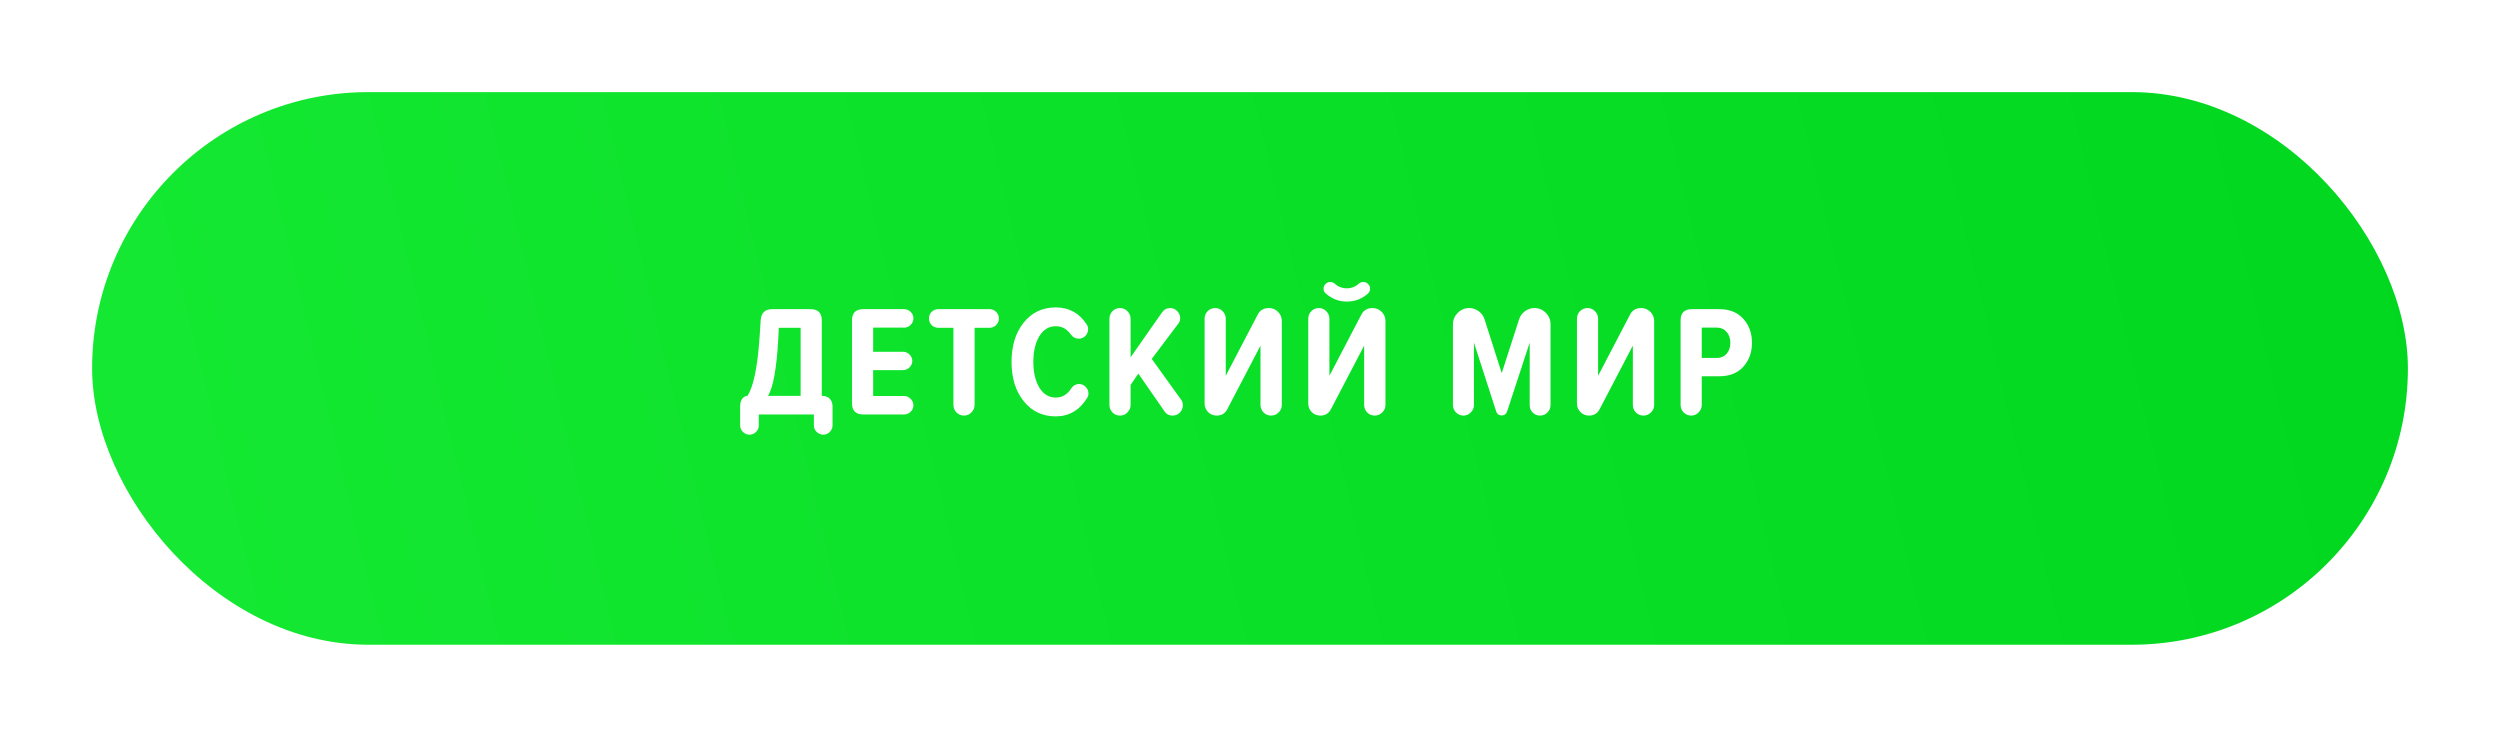
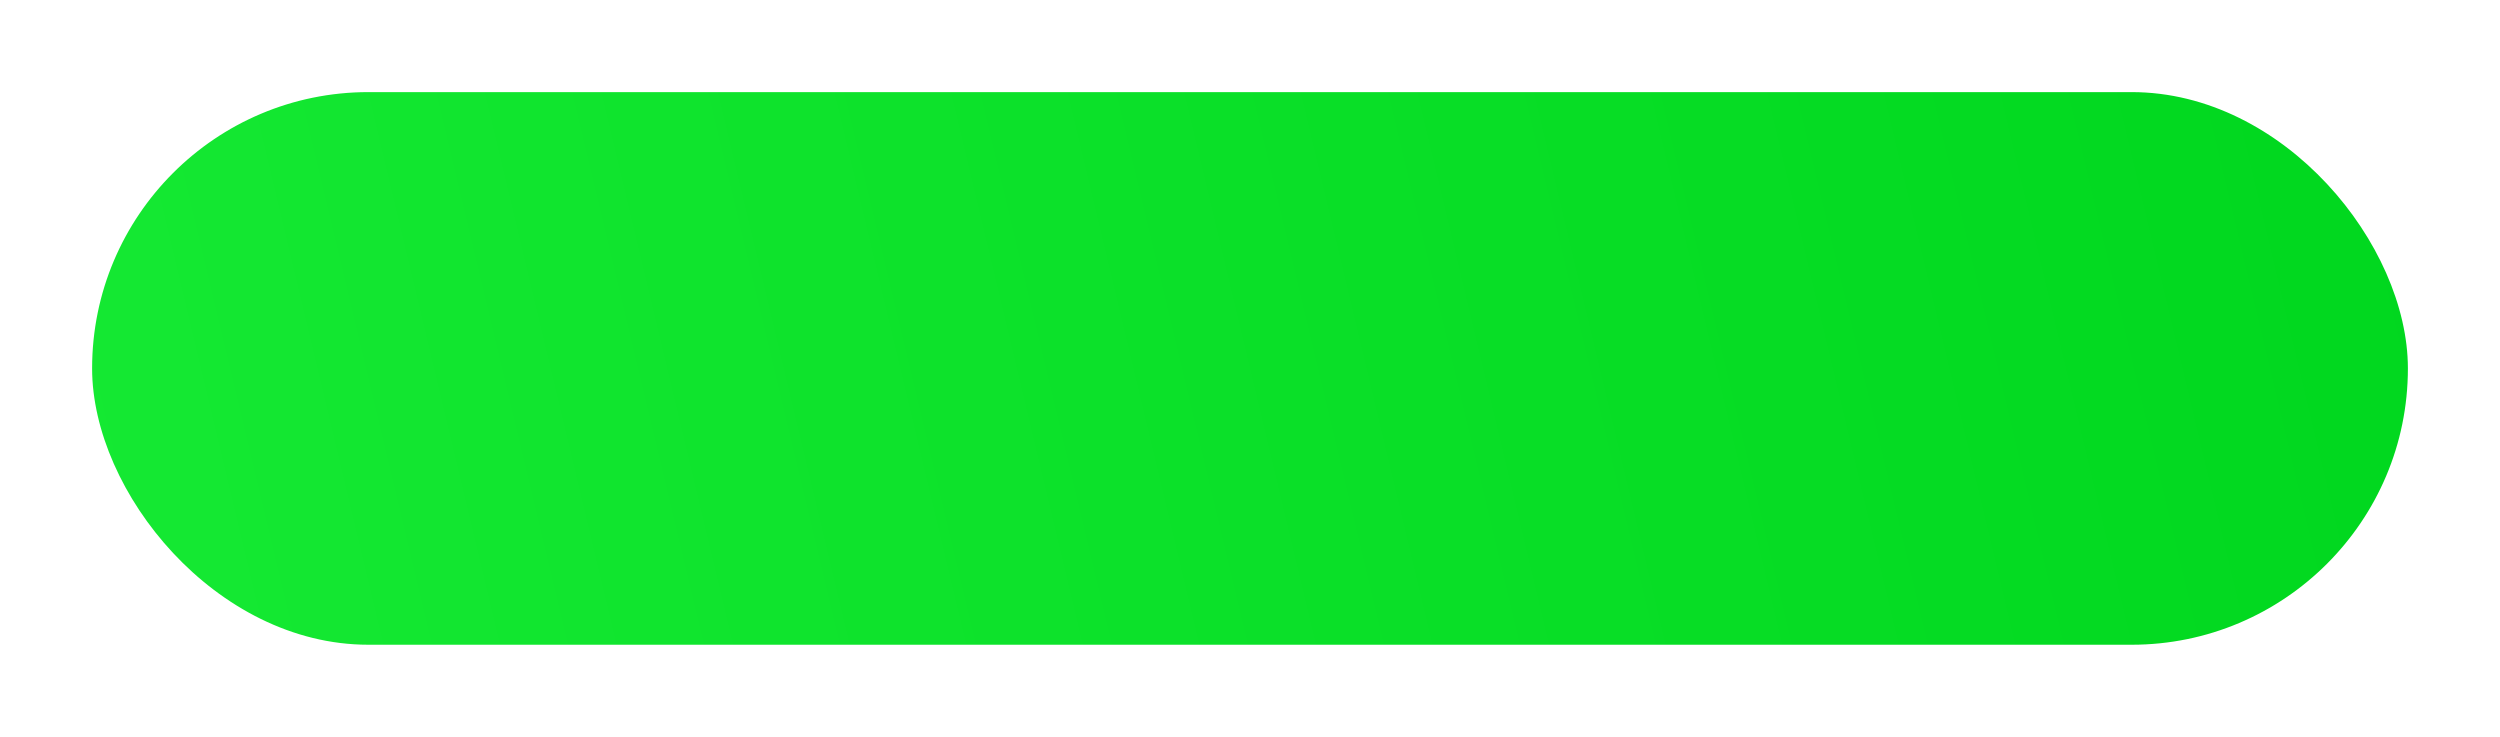
<svg xmlns="http://www.w3.org/2000/svg" width="380" height="112" viewBox="0 0 380 112" fill="none">
  <g filter="url(#filter0_d_40_6)">
    <rect x="14" y="14" width="352" height="84" rx="42" fill="url(#paint0_linear_40_6)" />
  </g>
-   <path d="M126.544 61.752V64.656C126.544 65.04 126.408 65.368 126.136 65.64C125.864 65.928 125.528 66.072 125.128 66.072C124.744 66.072 124.408 65.928 124.12 65.64C123.848 65.368 123.712 65.04 123.712 64.656V63H115.336V64.656C115.336 65.04 115.2 65.368 114.928 65.64C114.656 65.928 114.32 66.072 113.92 66.072C113.536 66.072 113.2 65.928 112.912 65.64C112.64 65.368 112.504 65.04 112.504 64.656V61.752C112.504 61.304 112.6 60.936 112.792 60.648C112.984 60.36 113.256 60.2 113.608 60.168C114.52 58.824 115.136 55.856 115.456 51.264L115.624 48.672C115.704 47.552 116.288 46.992 117.376 46.992H123.184C124.336 46.992 124.912 47.56 124.912 48.696V60.168H124.96C125.44 60.168 125.824 60.312 126.112 60.6C126.4 60.888 126.544 61.272 126.544 61.752ZM121.696 60.168V49.824H118.384L118.288 51.672C118.032 56.104 117.512 58.936 116.728 60.168H121.696ZM129.503 61.296V48.696C129.503 47.56 130.079 46.992 131.231 46.992H137.423C137.807 46.992 138.135 47.128 138.407 47.4C138.695 47.672 138.839 48 138.839 48.384C138.839 48.768 138.695 49.104 138.407 49.392C138.135 49.664 137.807 49.8 137.423 49.8H132.719V53.472H137.255C137.639 53.472 137.967 53.608 138.239 53.88C138.527 54.152 138.671 54.48 138.671 54.864C138.671 55.248 138.527 55.576 138.239 55.848C137.967 56.12 137.639 56.256 137.255 56.256H132.719V60.192H137.423C137.807 60.192 138.135 60.336 138.407 60.624C138.695 60.896 138.839 61.224 138.839 61.608C138.839 61.992 138.695 62.32 138.407 62.592C138.135 62.864 137.807 63 137.423 63H131.231C130.079 63 129.503 62.432 129.503 61.296ZM144.921 61.536V49.824H142.617C142.233 49.824 141.897 49.688 141.609 49.416C141.337 49.128 141.201 48.792 141.201 48.408C141.201 48.008 141.337 47.672 141.609 47.4C141.897 47.128 142.233 46.992 142.617 46.992H150.417C150.801 46.992 151.129 47.128 151.401 47.4C151.689 47.672 151.833 48.008 151.833 48.408C151.833 48.792 151.689 49.128 151.401 49.416C151.129 49.688 150.801 49.824 150.417 49.824H148.137V61.536C148.137 61.984 147.977 62.368 147.657 62.688C147.353 63.008 146.977 63.168 146.529 63.168C146.081 63.168 145.697 63.008 145.377 62.688C145.073 62.368 144.921 61.984 144.921 61.536ZM155.603 60.984C154.371 59.448 153.755 57.456 153.755 55.008C153.755 52.56 154.371 50.568 155.603 49.032C156.835 47.496 158.459 46.728 160.475 46.728C162.475 46.728 164.027 47.568 165.131 49.248C165.307 49.472 165.395 49.736 165.395 50.04C165.395 50.44 165.251 50.784 164.963 51.072C164.691 51.344 164.355 51.48 163.955 51.48C163.475 51.48 163.075 51.264 162.755 50.832C162.179 50 161.419 49.584 160.475 49.584C159.435 49.584 158.603 50.088 157.979 51.096C157.371 52.12 157.067 53.424 157.067 55.008C157.067 56.592 157.371 57.896 157.979 58.92C158.603 59.928 159.435 60.432 160.475 60.432C161.451 60.432 162.235 59.968 162.827 59.04C163.131 58.592 163.523 58.368 164.003 58.368C164.403 58.368 164.739 58.512 165.011 58.8C165.299 59.072 165.443 59.408 165.443 59.808C165.443 60.096 165.363 60.344 165.203 60.552C164.051 62.376 162.475 63.288 160.475 63.288C158.459 63.288 156.835 62.52 155.603 60.984ZM179.794 61.584C179.794 62.016 179.642 62.392 179.338 62.712C179.034 63.016 178.666 63.168 178.234 63.168C177.658 63.168 177.226 62.92 176.938 62.424L173.026 56.784L171.85 58.512V61.536C171.85 61.984 171.69 62.368 171.37 62.688C171.066 63.008 170.69 63.168 170.242 63.168C169.794 63.168 169.41 63.008 169.09 62.688C168.786 62.368 168.634 61.984 168.634 61.536V48.456C168.634 48.008 168.786 47.624 169.09 47.304C169.41 46.984 169.794 46.824 170.242 46.824C170.69 46.824 171.066 46.984 171.37 47.304C171.69 47.624 171.85 48.008 171.85 48.456V54.312L176.602 47.52C176.922 47.056 177.338 46.824 177.85 46.824C178.282 46.824 178.642 46.976 178.93 47.28C179.234 47.584 179.386 47.944 179.386 48.36C179.386 48.712 179.29 48.992 179.098 49.2L175.066 54.552L179.506 60.72C179.698 60.96 179.794 61.248 179.794 61.584ZM183.556 47.304C183.876 46.984 184.26 46.824 184.708 46.824C185.156 46.824 185.532 46.984 185.836 47.304C186.156 47.624 186.316 48 186.316 48.432V57.12L191.116 47.928C191.452 47.192 192.036 46.824 192.868 46.824C193.412 46.824 193.876 47.016 194.26 47.4C194.644 47.784 194.836 48.248 194.836 48.792V61.536C194.836 61.984 194.676 62.368 194.356 62.688C194.036 63.008 193.652 63.168 193.204 63.168C192.756 63.168 192.372 63.008 192.052 62.688C191.748 62.368 191.596 61.984 191.596 61.536V52.536L186.58 62.136C186.244 62.824 185.7 63.168 184.948 63.168C184.436 63.168 183.996 62.992 183.628 62.64C183.276 62.272 183.1 61.832 183.1 61.32V48.432C183.1 48 183.252 47.624 183.556 47.304ZM199.31 47.304C199.63 46.984 200.014 46.824 200.462 46.824C200.91 46.824 201.286 46.984 201.59 47.304C201.91 47.624 202.07 48 202.07 48.432V57.12L206.87 47.928C207.206 47.192 207.79 46.824 208.622 46.824C209.166 46.824 209.63 47.016 210.014 47.4C210.398 47.784 210.59 48.248 210.59 48.792V61.536C210.59 61.984 210.43 62.368 210.11 62.688C209.79 63.008 209.406 63.168 208.958 63.168C208.51 63.168 208.126 63.008 207.806 62.688C207.502 62.368 207.35 61.984 207.35 61.536V52.536L202.334 62.136C201.998 62.824 201.454 63.168 200.702 63.168C200.19 63.168 199.75 62.992 199.382 62.64C199.03 62.272 198.854 61.832 198.854 61.32V48.432C198.854 48 199.006 47.624 199.31 47.304ZM201.542 44.64C201.302 44.432 201.182 44.176 201.182 43.872C201.182 43.6 201.278 43.368 201.47 43.176C201.678 42.968 201.918 42.864 202.19 42.864C202.462 42.864 202.686 42.944 202.862 43.104C203.39 43.584 204.006 43.824 204.71 43.824C205.414 43.824 206.03 43.584 206.558 43.104C206.734 42.944 206.958 42.864 207.23 42.864C207.518 42.864 207.758 42.968 207.95 43.176C208.158 43.368 208.262 43.6 208.262 43.872C208.262 44.176 208.142 44.432 207.902 44.64C207.006 45.44 205.942 45.84 204.71 45.84C203.542 45.84 202.486 45.44 201.542 44.64ZM232.512 61.584V52.08L229.128 62.4C228.984 62.896 228.696 63.144 228.264 63.144C227.8 63.144 227.504 62.896 227.376 62.4L224.04 52.08V61.56C224.04 61.992 223.88 62.368 223.56 62.688C223.256 63.008 222.888 63.168 222.456 63.168C222.008 63.168 221.624 63.008 221.304 62.688C221 62.368 220.848 61.992 220.848 61.56V49.296C220.848 48.624 221.088 48.048 221.568 47.568C222.048 47.072 222.632 46.824 223.32 46.824C223.848 46.824 224.328 46.984 224.76 47.304C225.192 47.624 225.488 48.032 225.648 48.528L228.264 56.712L230.904 48.528C231.064 48.032 231.36 47.624 231.792 47.304C232.224 46.984 232.704 46.824 233.232 46.824C233.904 46.824 234.48 47.064 234.96 47.544C235.44 48.024 235.68 48.6 235.68 49.272V61.584C235.68 62.016 235.52 62.392 235.2 62.712C234.896 63.016 234.528 63.168 234.096 63.168C233.648 63.168 233.272 63.016 232.968 62.712C232.664 62.392 232.512 62.016 232.512 61.584ZM240.152 47.304C240.472 46.984 240.856 46.824 241.304 46.824C241.752 46.824 242.128 46.984 242.432 47.304C242.752 47.624 242.912 48 242.912 48.432V57.12L247.712 47.928C248.048 47.192 248.632 46.824 249.464 46.824C250.008 46.824 250.472 47.016 250.856 47.4C251.24 47.784 251.432 48.248 251.432 48.792V61.536C251.432 61.984 251.272 62.368 250.952 62.688C250.632 63.008 250.248 63.168 249.8 63.168C249.352 63.168 248.968 63.008 248.648 62.688C248.344 62.368 248.192 61.984 248.192 61.536V52.536L243.176 62.136C242.84 62.824 242.296 63.168 241.544 63.168C241.032 63.168 240.592 62.992 240.224 62.64C239.872 62.272 239.696 61.832 239.696 61.32V48.432C239.696 48 239.848 47.624 240.152 47.304ZM255.451 61.536V48.696C255.451 47.56 256.027 46.992 257.179 46.992H261.355C262.891 46.992 264.099 47.48 264.979 48.456C265.859 49.416 266.299 50.632 266.299 52.104C266.299 53.56 265.859 54.776 264.979 55.752C264.099 56.712 262.891 57.192 261.355 57.192H258.667V61.536C258.667 61.984 258.507 62.368 258.187 62.688C257.883 63.008 257.507 63.168 257.059 63.168C256.611 63.168 256.227 63.008 255.907 62.688C255.603 62.368 255.451 61.984 255.451 61.536ZM260.971 49.8H258.667V54.408H260.971C261.579 54.408 262.067 54.2 262.435 53.784C262.819 53.352 263.011 52.792 263.011 52.104C263.011 51.416 262.819 50.864 262.435 50.448C262.067 50.016 261.579 49.8 260.971 49.8Z" fill="white" />
  <defs>
    <filter id="filter0_d_40_6" x="0" y="0" width="380" height="112" filterUnits="userSpaceOnUse" color-interpolation-filters="sRGB">
      <feFlood flood-opacity="0" result="BackgroundImageFix" />
      <feColorMatrix in="SourceAlpha" type="matrix" values="0 0 0 0 0 0 0 0 0 0 0 0 0 0 0 0 0 0 127 0" result="hardAlpha" />
      <feOffset />
      <feGaussianBlur stdDeviation="7" />
      <feComposite in2="hardAlpha" operator="out" />
      <feColorMatrix type="matrix" values="0 0 0 0 0 0 0 0 0 0 0 0 0 0 0 0 0 0 0.1 0" />
      <feBlend mode="normal" in2="BackgroundImageFix" result="effect1_dropShadow_40_6" />
      <feBlend mode="normal" in="SourceGraphic" in2="effect1_dropShadow_40_6" result="shape" />
    </filter>
    <linearGradient id="paint0_linear_40_6" x1="14" y1="98" x2="366" y2="14" gradientUnits="userSpaceOnUse">
      <stop stop-color="#15E933" />
      <stop offset="1" stop-color="#00D71E" />
    </linearGradient>
  </defs>
</svg>